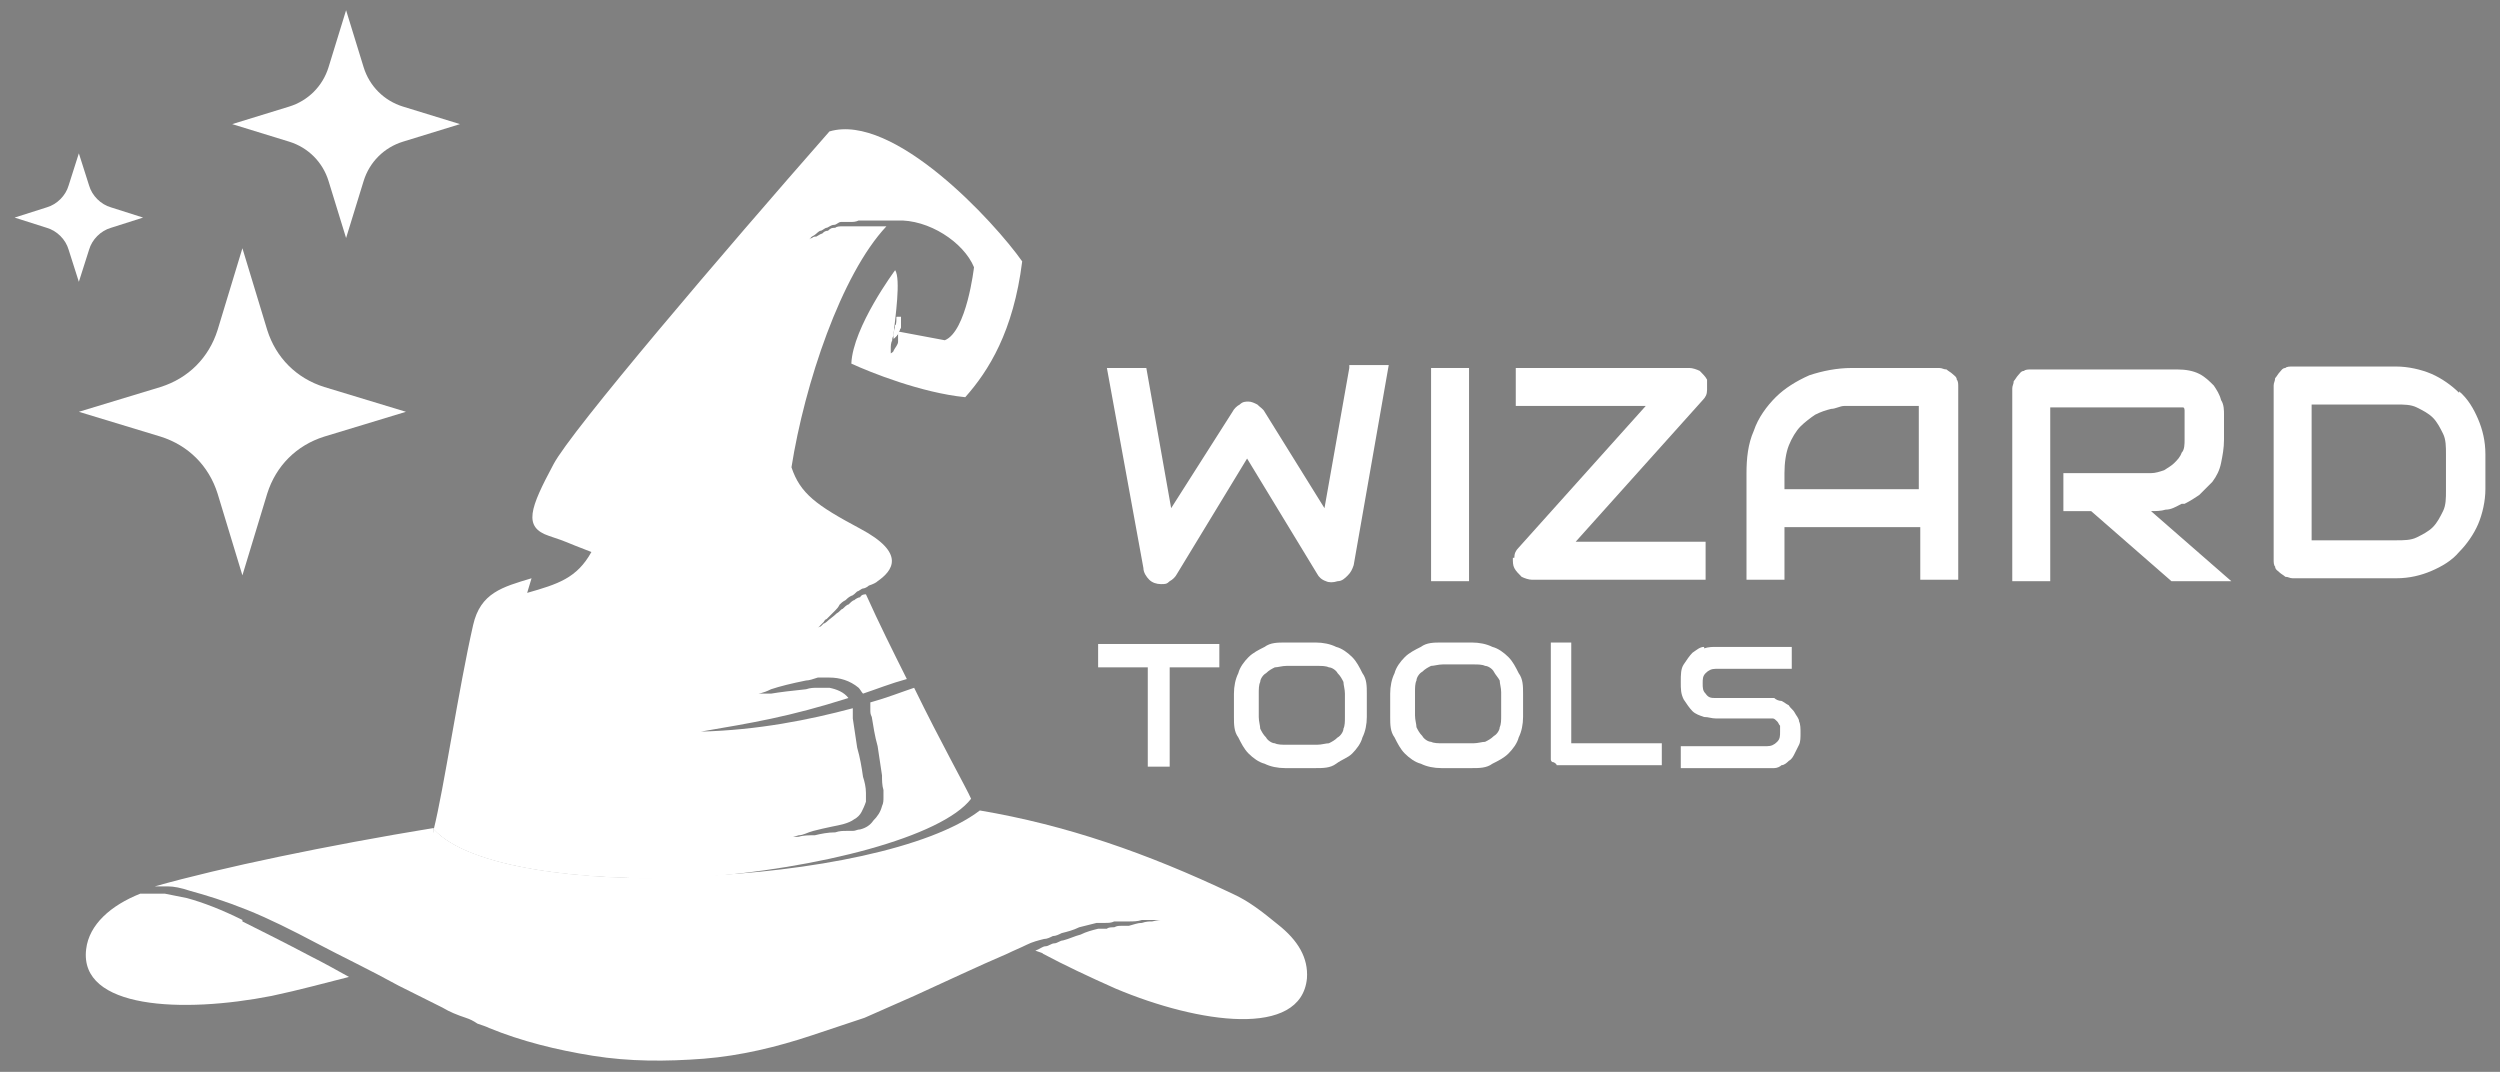
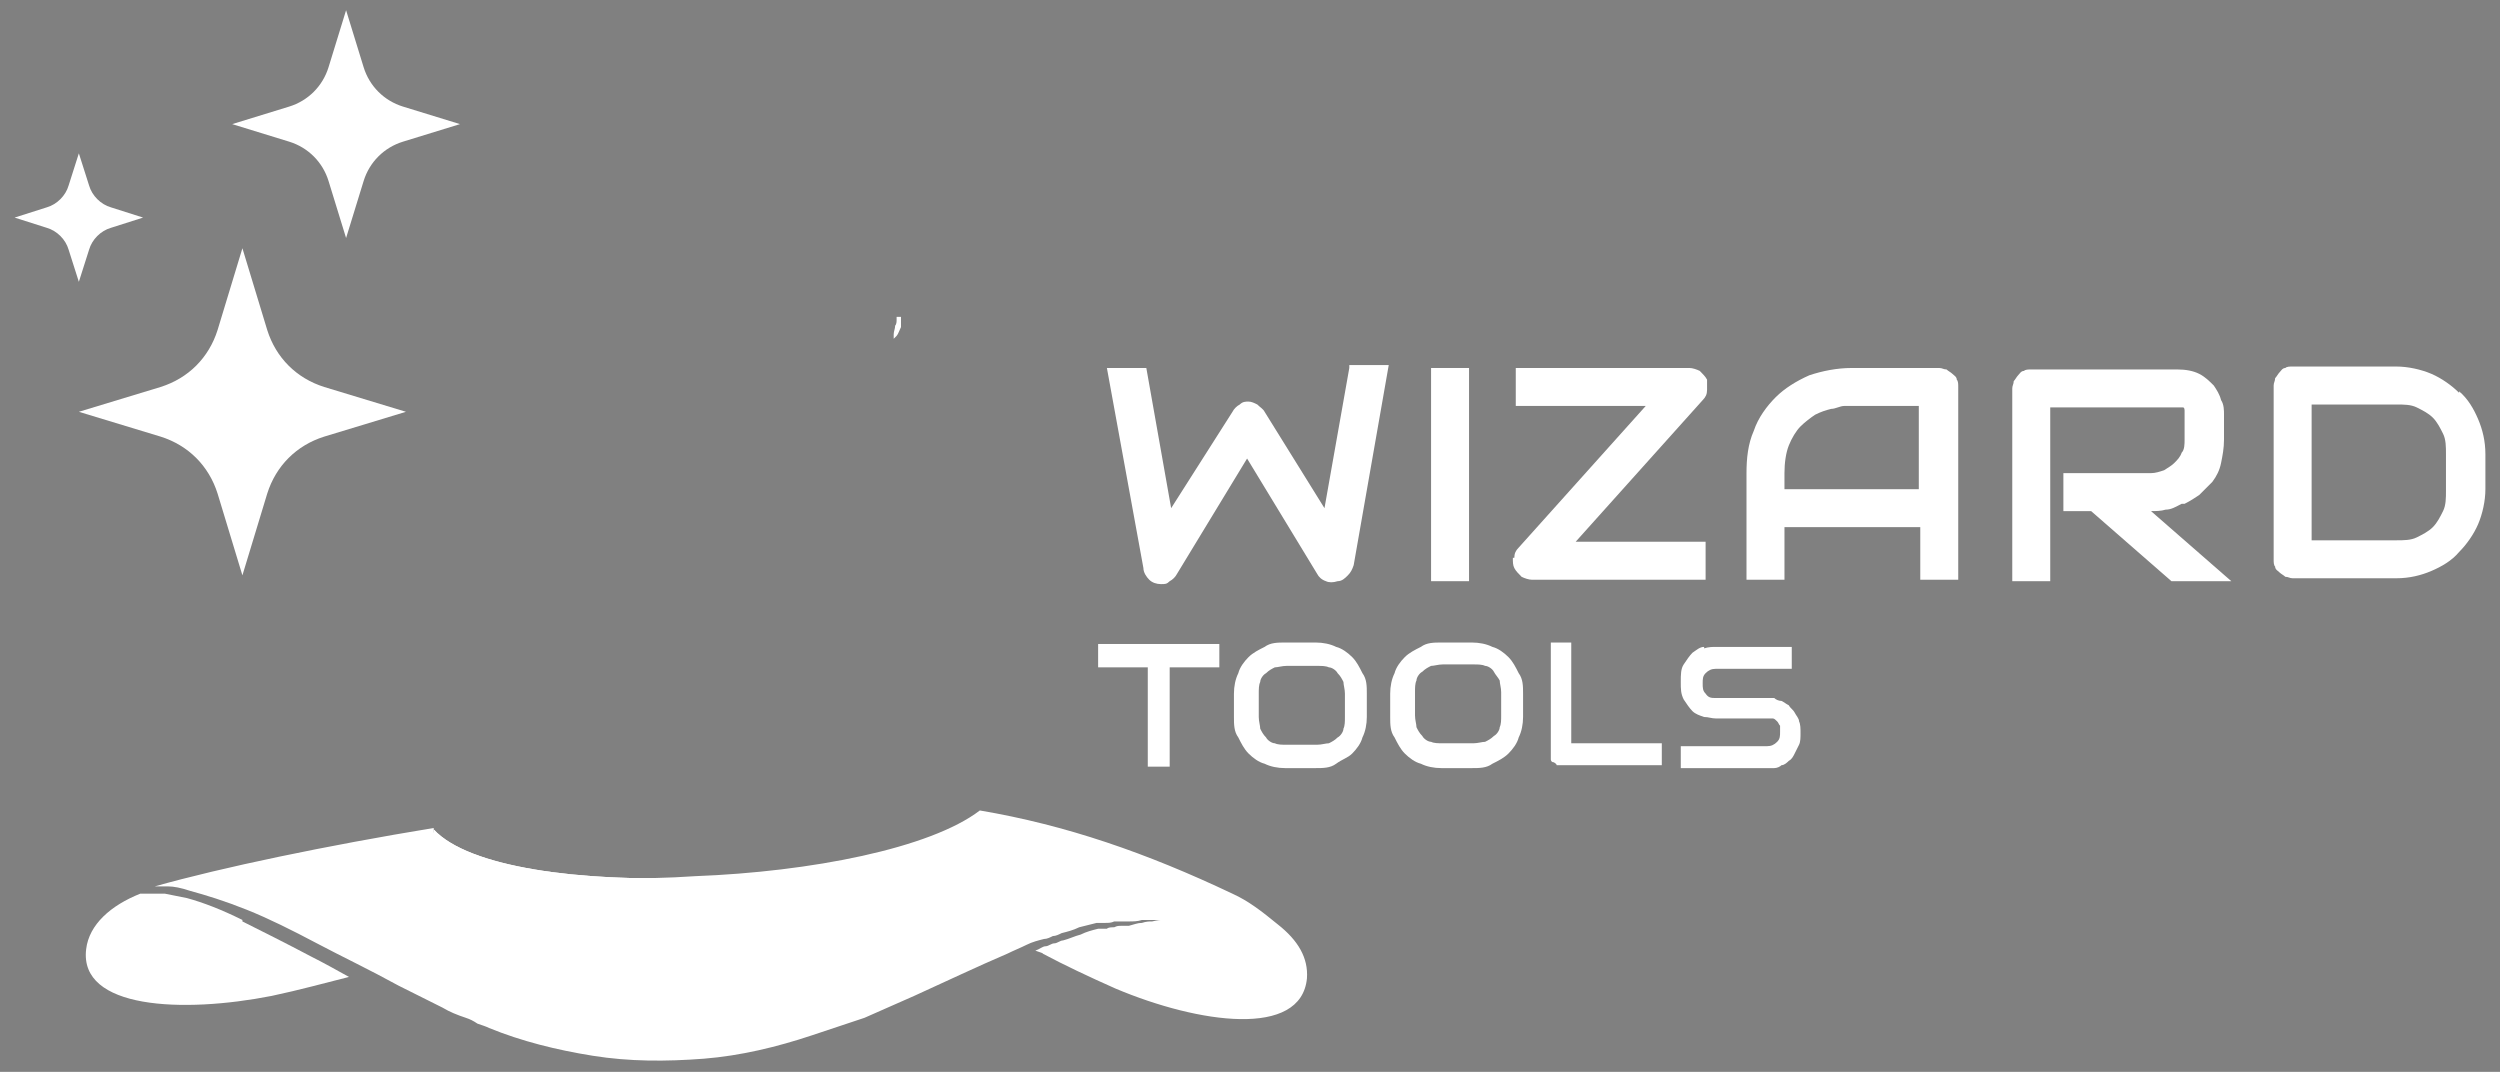
<svg xmlns="http://www.w3.org/2000/svg" id="Ebene_1" width="171.2" height="73.4" baseProfile="tiny" version="1.2" viewBox="0 0 171.2 73.4">
  <rect x="0" y="0" width="171.2" height="73.4" fill="#808080" stroke="none" />
  <path d="M96.9,46.7c0,.2-.1.5-.1.8v1.6c0,.3,0,.6.1.8,0,.2.2.5.4.6.2.2.4.3.6.4.2,0,.5.1.8.1h2.1c.3,0,.6,0,.8-.1.2,0,.5-.2.6-.4.2-.2.3-.4.4-.6,0-.2.1-.5.1-.8v-1.6c0-.3,0-.6-.1-.8,0-.2-.2-.5-.4-.6s-.4-.3-.6-.4c-.2,0-.5-.1-.8-.1h-2.1c-.3,0-.6,0-.8.1-.2,0-.5.2-.6.4-.2.2-.3.4-.4.6Z" fill="none" />
  <path d="M91.6,46.1c-.2-.2-.4-.3-.6-.4-.2,0-.5-.1-.8-.1h-2.1c-.3,0-.6,0-.8.1-.2,0-.5.2-.6.4-.2.2-.3.4-.4.6,0,.2-.1.5-.1.8v1.6c0,.3,0,.6.1.8,0,.2.2.5.4.6.2.2.4.3.6.4.2,0,.5.1.8.1h2.1c.3,0,.6,0,.8-.1.2,0,.5-.2.6-.4.2-.2.3-.4.4-.6,0-.2.1-.5.1-.8v-1.6c0-.3,0-.6-.1-.8,0-.2-.2-.5-.4-.6Z" fill="none" />
  <path d="M131.5,27.8h-5.1c-.3,0-.6,0-.9.2-.3,0-.7.2-1.1.4-.4.2-.7.5-1,.8s-.6.8-.8,1.3c-.2.5-.3,1.1-.3,1.9v1.1h9.3v-5.7h0Z" fill="none" />
  <path d="M166.6,28.8c-.3-.3-.7-.5-1.1-.7-.4-.2-.9-.2-1.4-.2h-5.8v9.3h5.8c.5,0,1,0,1.4-.2s.8-.4,1.1-.7.5-.7.7-1.1.2-.9.2-1.4v-2.4c0-.5,0-1-.2-1.4s-.4-.8-.7-1.1h0Z" fill="none" />
  <path d="M61.5,21.9h0v.2h.2l-.2-.2Z" fill="#fff" />
-   <path d="M36.4,39.6c-2,.6-3.5,1-4,3.2-1,4.4-2,11.2-2.7,14,2.4,2.6,10,3.6,17.9,3.3,8.5-.6,16.9-2.8,18.9-5.4-.3-.7-2.1-3.9-3.9-7.6h0c-.9.3-1.9.7-3,1v.5c0,.2,0,.3.1.5.1.6.2,1.3.4,2,.1.7.2,1.3.3,2,0,.3,0,.7.1,1h0v.5c0,.2,0,.4-.1.6-.1.4-.3.7-.6,1-.2.3-.5.5-.9.6-.2,0-.3.1-.5.1h-.4c-.3,0-.5,0-.8.1-.5,0-1,.1-1.4.2-.4,0-.8,0-1.1.1-.6,0-.9.1-.9.1,0,0,.3,0,.9-.2.3,0,.6-.2,1-.3s.8-.2,1.3-.3,1.1-.2,1.5-.5c.2-.1.4-.3.5-.5s.2-.4.3-.7v-.6h0c0-.4-.1-.8-.2-1.1-.1-.7-.2-1.3-.4-2-.1-.7-.2-1.3-.3-2v-.7h0c-3,.8-6.5,1.5-10.4,1.6,3.5-.6,6-1,10.1-2.3h0c-.3-.4-.8-.6-1.3-.7h-.8c-.3,0-.5,0-.8.1-1,.1-1.8.2-2.4.3h-.9s.3,0,.9-.3c.6-.2,1.4-.4,2.4-.6.2,0,.5-.1.8-.2h.8c.7,0,1.4.2,2,.7.1.1.2.3.3.4.9-.3,1.9-.7,3-1-1-2-1.9-3.8-2.8-5.8h0c-.1,0-.3,0-.4.2-.1,0-.3.1-.4.2-.1,0-.3.2-.4.3-.1,0-.3.2-.4.3-.1,0-.2.2-.4.3-.2.2-.5.4-.6.5,0,0-.2.2-.3.2l-.2.2c-.1,0-.2.1-.2.1l.2-.2.2-.2s.1-.2.2-.2l.6-.6c.1-.1.2-.2.3-.4.1-.1.2-.2.4-.3.1-.1.2-.2.4-.3.1,0,.3-.2.4-.3.1,0,.3-.2.4-.2s.3-.1.4-.2c.3-.1.5-.2.6-.3,1-.7,2-1.9-1.2-3.6-3-1.6-4.1-2.4-4.7-4.2.9-5.7,3.4-13.2,6.5-16.5h-3c-.2,0-.4,0-.5.1-.2,0-.3,0-.5.2-.2,0-.3.1-.4.2-.1,0-.2.1-.4.2-.1,0-.2,0-.3.1-.1,0-.2.1-.2.1l.2-.2s.2-.1.3-.2c0,0,.2-.2.3-.2s.3-.2.4-.2.3-.2.5-.2.3-.2.5-.2h.6c.2,0,.4,0,.6-.1h2.6c2.2-.1,4.6,1.5,5.3,3.2,0,0-.5,4.4-2,5l-3.2-.6v.7c0,.2-.2.4-.3.6,0,.1-.2.2-.2.2v-.3c0-.2,0-.4.1-.6,0-.1,0-.2.1-.3h0v-.2h0c.1-1,.5-3.7.1-4.3,0,0-2.9,3.9-3,6.4,1.3.6,4.8,2,7.8,2.3,1.6-1.8,3.3-4.5,3.9-9.3-1.9-2.7-8.8-10.2-13.2-8.9-7.2,8.2-17.7,20.5-18.9,22.8-1.6,3-2.1,4.3-.3,4.9,1.5.5.8.3,2.9,1.1-1,1.8-2.3,2.2-4.4,2.8l.3-1Z" fill="#fff" />
-   <path d="M61.4,21.7h0v.2h0c0,.1,0,.3-.1.4,0,.2-.1.4-.1.6v.3l.2-.2c.1-.1.2-.4.3-.6v-.7h-.2v-.3h0v.3Z" fill="#fff" />
  <path d="M61.4,21.7h0v.2h0c0,.1,0,.3-.1.4,0,.2-.1.4-.1.6v.3l.2-.2c.1-.1.2-.4.3-.6v-.7h-.2v-.3h0v.3Z" fill="#fff" />
  <path d="M16.6,63c-1.4-.7-2.7-1.2-3.8-1.5-.5-.1-1-.2-1.5-.3h-1.7c-2,.8-3.5,2.1-3.7,3.8-.5,4.1,6.6,4.4,12.7,3.2,1.9-.4,3.7-.9,5.3-1.3-.9-.5-1.8-1-2.6-1.4-1.7-.9-3.3-1.7-4.7-2.4h0Z" fill="#fff" />
  <path d="M67.1,55.5" fill="none" stroke="#1b1b19" stroke-linecap="round" stroke-linejoin="round" stroke-width="1" />
  <path d="M29.7,57v-.3h0c-7.3,1.2-14.5,2.7-19.1,4h.9c.4,0,.9.1,1.5.3,1.1.3,2.4.7,3.9,1.3s3.1,1.4,4.8,2.3c1.7.9,3.6,1.8,5.6,2.9l3,1.5c.5.3,1,.5,1.6.7.3.1.5.2.8.4.3.1.6.2.8.3,2.2.9,4.6,1.5,7.1,1.9s5,.4,7.6.2c2.5-.2,5-.8,7.4-1.6.6-.2,1.2-.4,1.8-.6s.6-.2.9-.3c.3-.1.6-.2.9-.3,1.1-.5,2.3-1,3.4-1.5,2.2-1,4.3-2,6.4-2.9.4-.2.9-.4,1.3-.6h0c.4-.2.8-.3,1.2-.4.2,0,.4-.1.6-.2.2,0,.4-.1.6-.2.4-.1.8-.2,1.2-.4.4-.1.8-.2,1.2-.3h.6c.2,0,.4,0,.6-.1h1c.3,0,.6,0,.9-.1h1.3s-.2,0-.6.1c-.2,0-.4,0-.7.1-.3,0-.5.1-.9.2h-.5c-.2,0-.3,0-.5.1-.2,0-.4,0-.5.1h-.6c-.4.1-.8.2-1.2.4-.4.1-.8.3-1.2.4-.2,0-.4.2-.6.2s-.4.2-.6.2-.4.2-.7.3c.3.1.6.2.5.2,1.5.8,3.2,1.6,5,2.4,5.7,2.4,12.7,3.4,13.1-.7.1-1.4-.6-2.6-2-3.7-1.1-.9-2-1.6-3.1-2.1-5.9-2.8-11.4-4.7-17.3-5.7h0c-3.4,2.6-11.6,4.2-19.5,4.5-7.3.5-14.6-.3-17.9-3Z" fill="#fff" />
  <path d="M29.7,56.8v.3c3.4,2.8,10.7,3.5,17.9,3-7.9.3-15.5-.7-17.9-3.3Z" fill="#fff" />
  <path d="M29.7,56.8v.3c3.4,2.8,10.7,3.5,17.9,3-7.9.3-15.5-.7-17.9-3.3Z" fill="#fff" />
  <path d="M22.5,4.6c-.4,1.3-1.4,2.3-2.7,2.7l-3.9,1.2,3.9,1.2c1.3.4,2.3,1.4,2.7,2.7l1.2,3.9,1.2-3.9c.4-1.3,1.4-2.3,2.7-2.7l3.9-1.2-3.9-1.2c-1.3-.4-2.3-1.4-2.7-2.7l-1.2-3.9h0s-1.2,3.9-1.2,3.9Z" fill="#fff" />
  <path d="M18.3,22.6l-1.7-5.6-1.7,5.6c-.6,1.9-2,3.3-3.9,3.9l-5.6,1.7,5.6,1.7c1.9.6,3.3,2,3.9,3.9l1.7,5.6,1.7-5.6c.6-1.9,2-3.3,3.9-3.9l5.6-1.7-5.6-1.7c-1.9-.6-3.3-2-3.9-3.9Z" fill="#fff" />
  <path d="M1,14.9l2.2.7c.7.2,1.3.8,1.5,1.5l.7,2.2.7-2.2c.2-.7.8-1.3,1.5-1.5l2.2-.7-2.2-.7c-.7-.2-1.3-.8-1.5-1.5l-.7-2.2-.7,2.2c-.2.7-.8,1.3-1.5,1.5l-2.2.7h0Z" fill="#fff" />
  <path d="M116.7,44.3c-.3,0-.5.2-.8.4-.2.2-.4.5-.6.8s-.2.7-.2,1.2,0,.8.2,1.2c.2.3.4.6.6.8s.5.3.8.4c.3,0,.5.1.8.1h3.9c.1,0,.2.1.3.2s.1.2.2.3v.4c0,.3,0,.5-.2.7s-.4.3-.7.3h-5.9v1.5h6.4c.2,0,.4-.1.5-.2.2,0,.4-.2.5-.3.2-.1.3-.3.4-.5s.2-.4.3-.6.1-.5.1-.8,0-.6-.1-.8c0-.2-.2-.4-.3-.6-.1-.2-.3-.3-.4-.5-.2-.1-.3-.2-.5-.3-.2,0-.4-.1-.5-.2h-4c-.3,0-.5,0-.7-.3-.2-.2-.2-.4-.2-.7s0-.5.2-.7.4-.3.7-.3h5.2v-1.5h-5.2c-.2,0-.5,0-.8.1h0Z" fill="#fff" />
  <polygon points="75.2 45.7 78.6 45.7 78.6 52.5 80.1 52.5 80.1 45.7 83.5 45.7 83.5 44.1 75.2 44.1 75.2 45.7" fill="#fff" />
  <path d="M91.5,44.3c-.4-.2-.9-.3-1.4-.3h-2.1c-.5,0-1,0-1.4.3-.4.2-.8.4-1.1.7-.3.3-.6.7-.7,1.1-.2.4-.3.9-.3,1.4v1.6c0,.5,0,1,.3,1.4.2.4.4.8.7,1.1s.7.6,1.1.7c.4.2.9.3,1.4.3h2.1c.5,0,1,0,1.4-.3s.8-.4,1.1-.7c.3-.3.6-.7.7-1.1.2-.4.3-.9.3-1.4v-1.6c0-.5,0-1-.3-1.4-.2-.4-.4-.8-.7-1.1-.3-.3-.7-.6-1.1-.7ZM92.1,49.1c0,.3,0,.6-.1.8,0,.2-.2.5-.4.6-.2.2-.4.3-.6.4-.2,0-.5.1-.8.1h-2.1c-.3,0-.6,0-.8-.1-.2,0-.5-.2-.6-.4-.2-.2-.3-.4-.4-.6,0-.2-.1-.5-.1-.8v-1.6c0-.3,0-.6.1-.8,0-.2.2-.5.4-.6.2-.2.4-.3.6-.4.2,0,.5-.1.8-.1h2.1c.3,0,.6,0,.8.1.2,0,.5.2.6.4.2.2.3.4.4.6,0,.2.1.5.1.8v1.6Z" fill="#fff" />
  <path d="M96.2,45c-.3.3-.6.7-.7,1.1-.2.4-.3.9-.3,1.4v1.6c0,.5,0,1,.3,1.4.2.4.4.8.7,1.1s.7.6,1.1.7c.4.2.9.3,1.4.3h2.1c.5,0,1,0,1.4-.3.4-.2.8-.4,1.1-.7.3-.3.6-.7.7-1.1.2-.4.3-.9.3-1.4v-1.6c0-.5,0-1-.3-1.4-.2-.4-.4-.8-.7-1.1-.3-.3-.7-.6-1.1-.7-.4-.2-.9-.3-1.4-.3h-2.1c-.5,0-1,0-1.4.3-.4.2-.8.4-1.1.7ZM98.8,45.5h2.1c.3,0,.6,0,.8.1.2,0,.5.2.6.4s.3.4.4.6c0,.2.1.5.1.8v1.6c0,.3,0,.6-.1.8,0,.2-.2.5-.4.6-.2.2-.4.3-.6.4-.2,0-.5.1-.8.1h-2.1c-.3,0-.6,0-.8-.1-.2,0-.5-.2-.6-.4-.2-.2-.3-.4-.4-.6,0-.2-.1-.5-.1-.8v-1.6c0-.3,0-.6.1-.8,0-.2.2-.5.4-.6.2-.2.4-.3.6-.4.2,0,.5-.1.8-.1Z" fill="#fff" />
  <path d="M106.2,44.1v7.9s0,.2.2.2c0,0,.2.1.2.2h7.2v-1.5h-6.2v-6.9h-1.5.1Z" fill="#fff" />
  <path d="M168.4,26.9c-.5-.5-1.2-1-1.9-1.3s-1.6-.5-2.4-.5h-7.1c-.2,0-.4,0-.5.1-.2,0-.3.2-.4.3-.1.1-.2.3-.3.4,0,.2-.1.3-.1.5v11.9c0,.2,0,.4.1.5,0,.2.2.3.3.4.1.1.3.2.4.3.2,0,.3.1.5.1h7.1c.9,0,1.7-.2,2.4-.5s1.4-.7,1.9-1.3c.5-.5,1-1.2,1.3-1.9s.5-1.6.5-2.4v-2.4c0-.9-.2-1.7-.5-2.4-.3-.7-.7-1.4-1.3-1.9h0ZM167.5,33.6c0,.5,0,1-.2,1.4s-.4.8-.7,1.1-.7.5-1.1.7c-.4.2-.9.2-1.4.2h-5.8v-9.3h5.8c.5,0,1,0,1.4.2s.8.4,1.1.7c.3.3.5.7.7,1.1s.2.9.2,1.4v2.4h0Z" fill="#fff" />
  <path d="M149.6,34.5c.4-.2.7-.4,1-.6.3-.3.6-.6.9-.9.3-.4.5-.8.6-1.3s.2-1,.2-1.6v-1.7c0-.3,0-.7-.2-1-.1-.4-.3-.7-.5-1-.3-.3-.6-.6-1-.8-.4-.2-.9-.3-1.5-.3h-10c-.2,0-.4,0-.5.1-.2,0-.3.2-.4.3-.1.1-.2.3-.3.4,0,.2-.1.3-.1.5v13.2h2.6v-11.9h9.1s.1,0,.1.2v2c0,.3,0,.7-.2.9-.1.3-.3.5-.5.7s-.4.3-.7.5c-.3.1-.6.2-.9.2h-6v2.6h1.9l5.5,4.8h4.1l-5.5-4.8c.3,0,.7,0,1-.1.4,0,.7-.2,1.1-.4h.2Z" fill="#fff" />
  <path d="M134.1,39.7v-13.2c0-.2,0-.4-.1-.5,0-.2-.2-.3-.3-.4s-.3-.2-.4-.3c-.2,0-.3-.1-.5-.1h-6c-1,0-2,.2-2.9.5-.9.4-1.7.9-2.3,1.5-.6.6-1.2,1.4-1.5,2.3-.4.9-.5,1.9-.5,2.9v7.3h2.6v-3.6h9.3v3.6h2.6ZM122.2,33.5v-1.1c0-.7.1-1.4.3-1.9.2-.5.5-1,.8-1.3s.7-.6,1-.8c.4-.2.7-.3,1.1-.4.3,0,.6-.2.9-.2h5.1v5.7h-9.3,0Z" fill="#fff" />
  <rect x="98" y="25.2" width="2.6" height="14.6" fill="#fff" />
  <path d="M103.6,38.2c0,.3,0,.5.1.7s.3.4.5.6c.2.1.5.2.7.2h11.9v-2.6h-8.9l8.7-9.7c.2-.2.3-.4.3-.7v-.7c-.1-.2-.3-.4-.5-.6-.2-.1-.5-.2-.7-.2h-11.9v2.6h8.9l-8.7,9.7c-.2.2-.3.4-.3.7h-.1Z" fill="#fff" />
  <path d="M92.4,25.2l-1.7,9.6-4.1-6.6c-.1-.2-.3-.3-.5-.5-.2-.1-.4-.2-.6-.2s-.4,0-.6.2c-.2.1-.4.3-.5.5l-4.2,6.6-1.7-9.6h-2.7l2.5,13.7c0,.3.2.6.4.8.2.2.5.3.8.3s.4,0,.6-.2c.2-.1.4-.3.5-.5l4.8-7.9,4.8,7.9c.1.2.3.4.6.5.2.1.5.1.8,0,.3,0,.5-.2.7-.4s.3-.4.4-.7l2.4-13.7h-2.7v.2Z" fill="#fff" />
</svg>